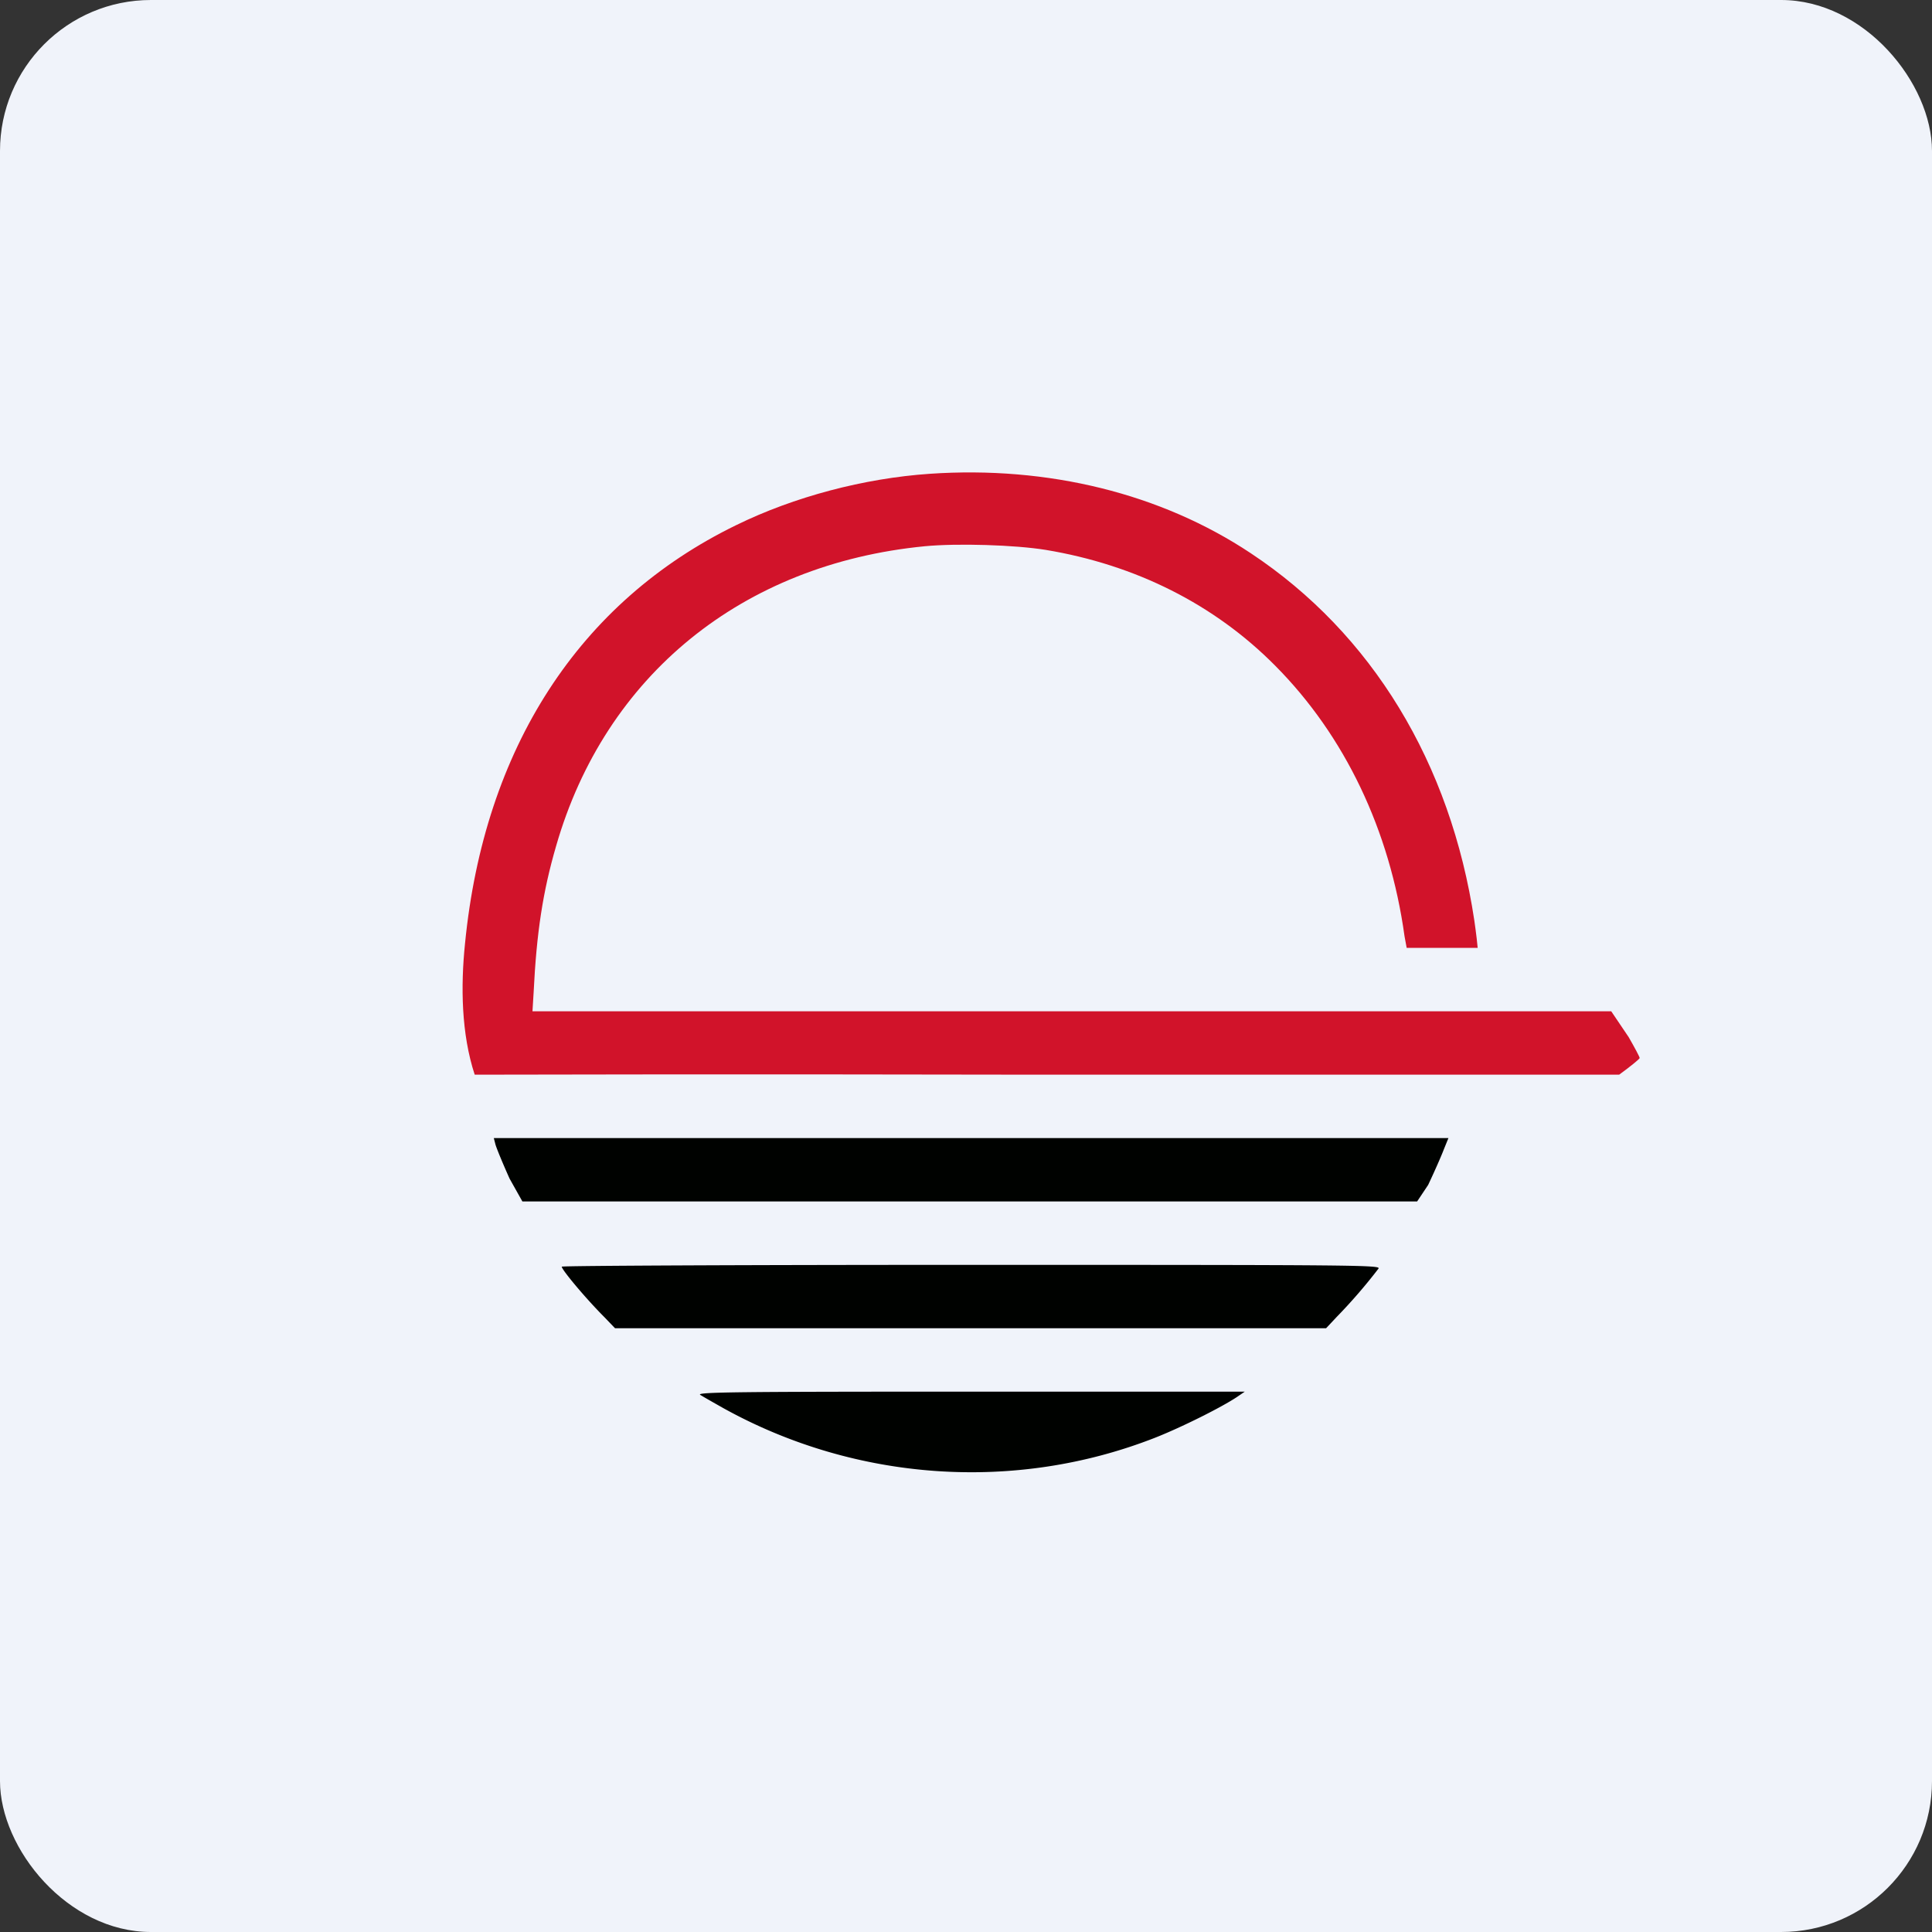
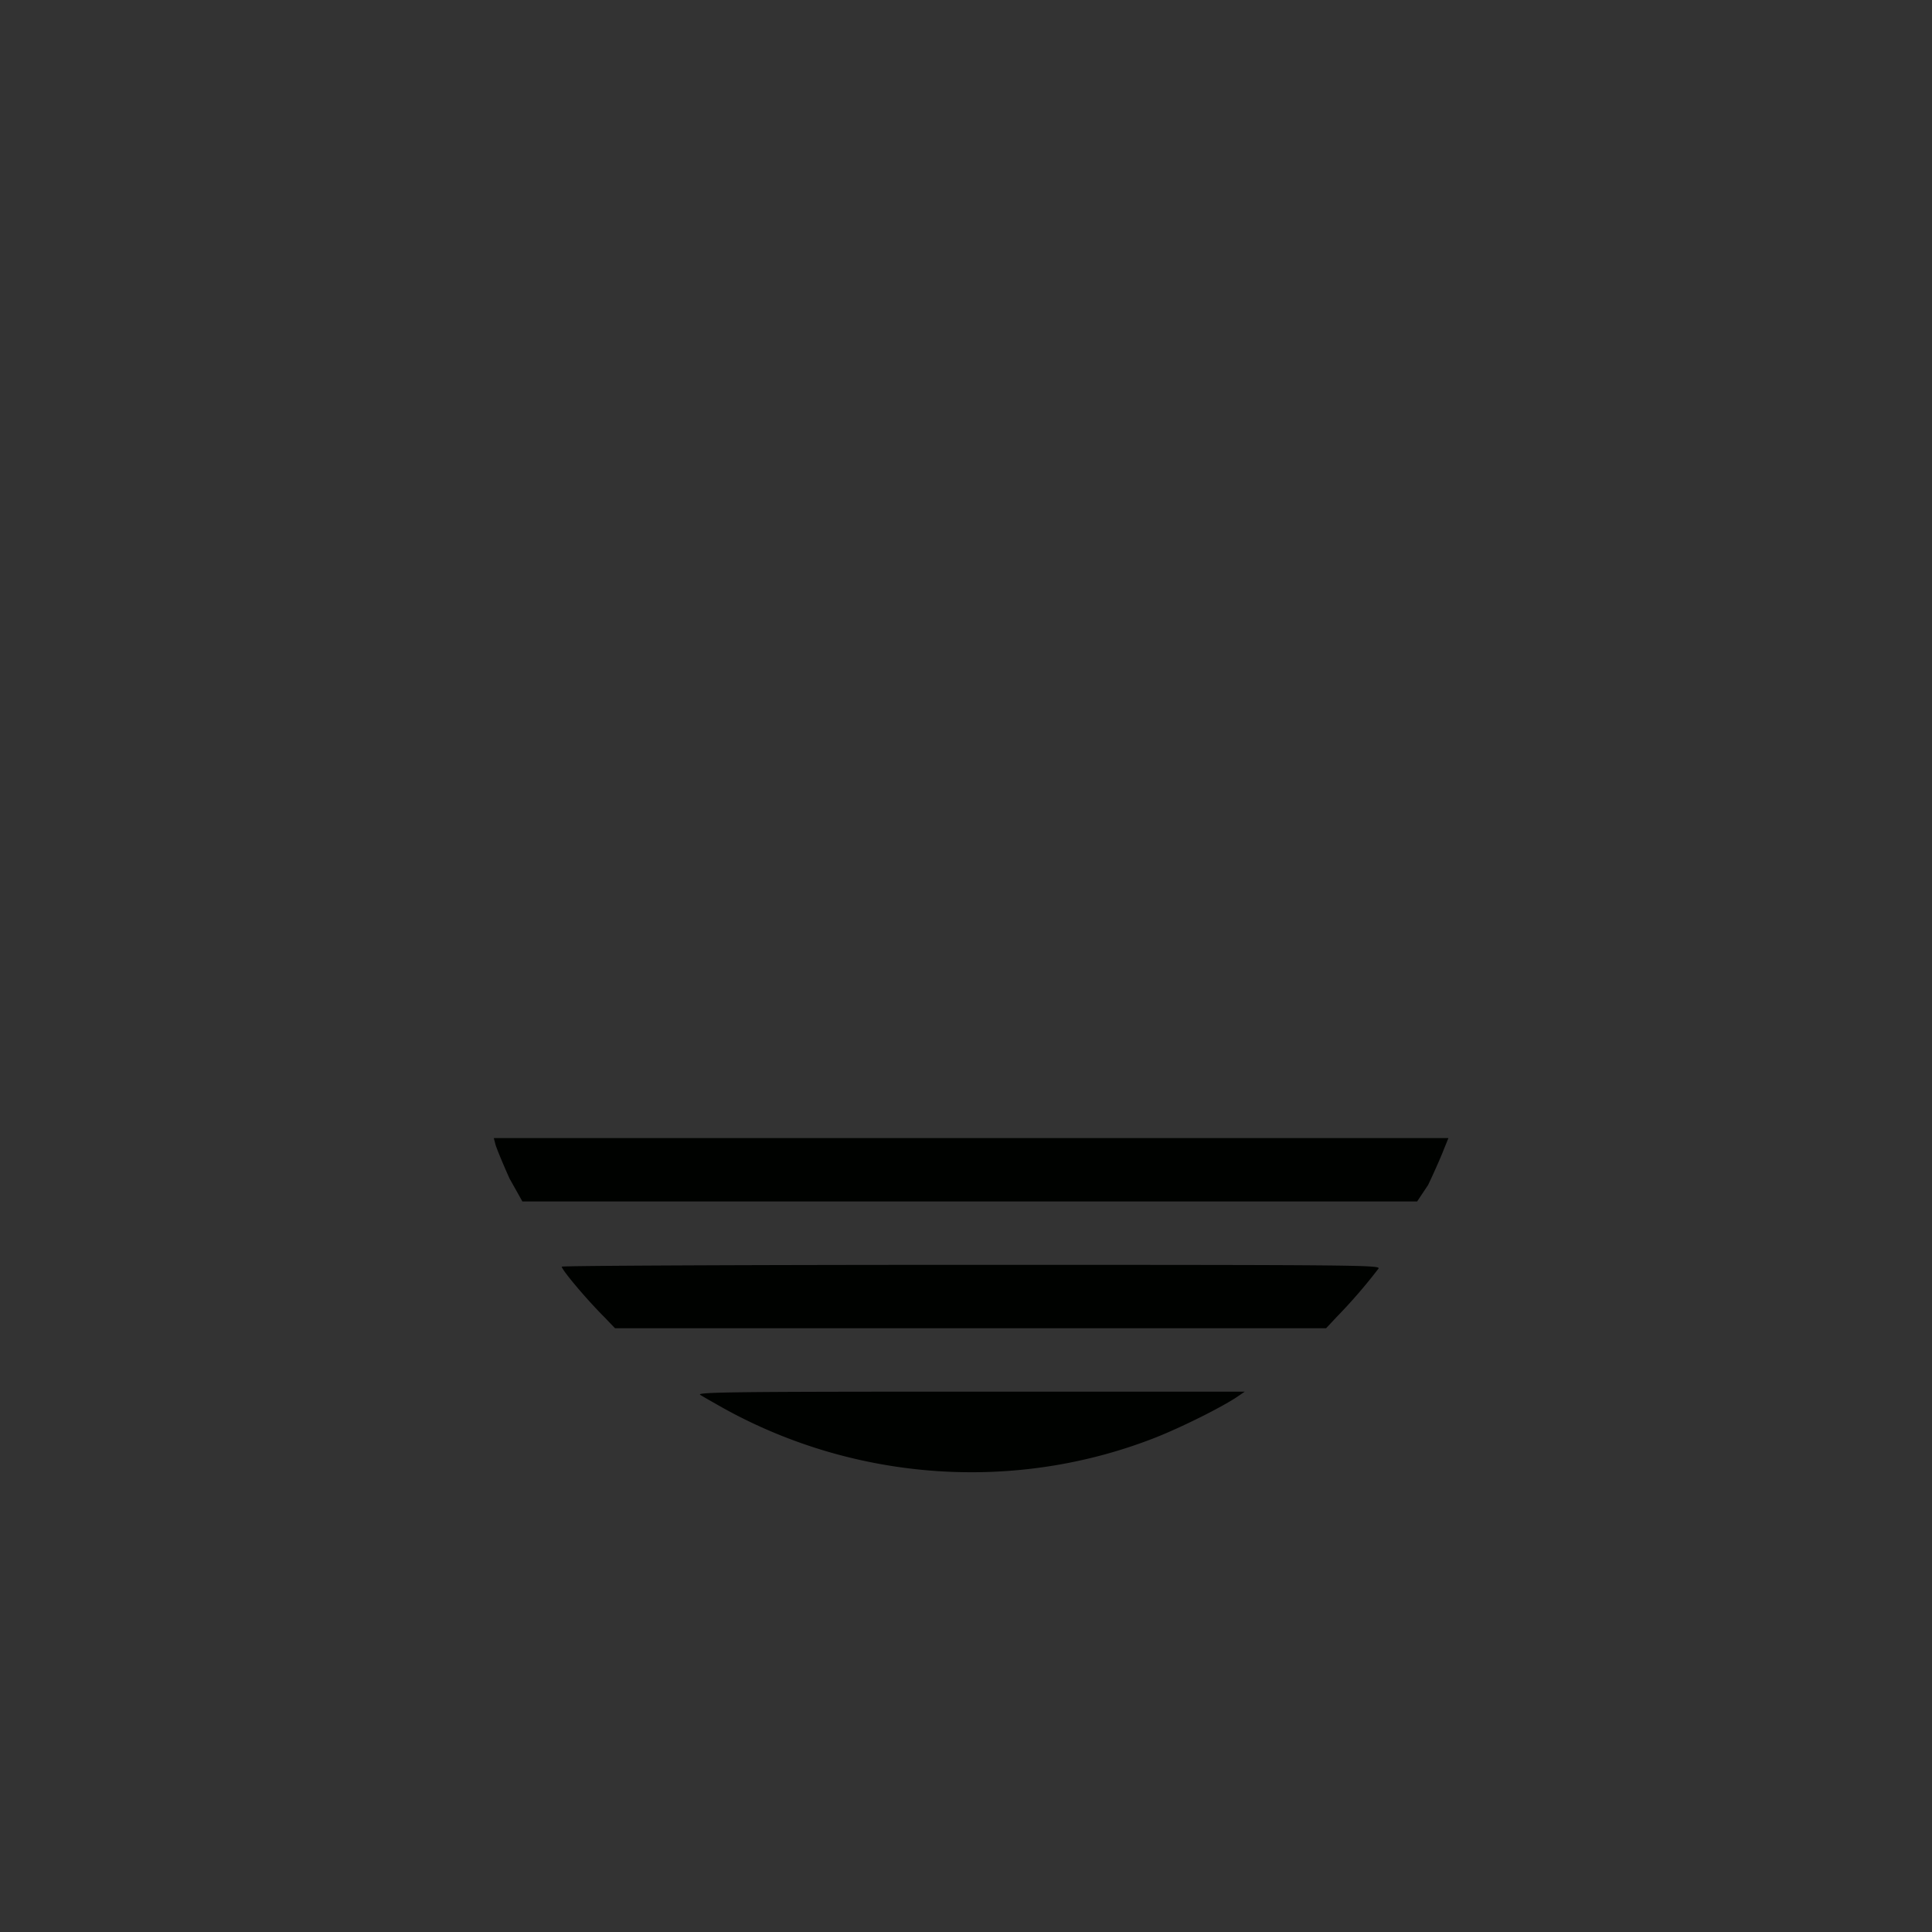
<svg xmlns="http://www.w3.org/2000/svg" width="64" height="64" viewBox="0 0 64 64">
  <rect x="0" y="0" width="64" height="64" fill="#333333" stroke="none" />
-   <rect x="0" y="0" width="64" height="64" rx="5" ry="5" fill="#F0F3FA" />
-   <path fill="#f1f1f8" d="" />
-   <path d="M 30.798,15.695 C 28.621,15.844 26.304,16.456 24.387,17.396 C 19.184,19.93 16.038,24.79 15.404,31.26 C 15.259,32.67 15.28,34.243 15.725,35.6 C 15.725,35.6 24.073,35.578 34.31,35.6 L 53.637,35.6 C 54.026,35.316 54.316,35.078 54.316,35.048 C 54.316,35.011 54.152,34.705 53.951,34.355 L 53.374,33.5 L 17.639,33.5 L 17.677,32.878 C 17.773,30.903 17.981,29.539 18.422,28.025 C 20.047,22.375 24.587,18.684 30.634,18.095 C 31.722,17.991 33.622,18.051 34.636,18.215 C 37.618,18.708 40.227,20.019 42.239,22.048 C 44.55,24.372 46.041,27.503 46.527,31.015 L 46.598,31.4 L 48.95,31.4 C 48.95,31.355 48.898,30.896 48.839,30.493 C 48.055,25.274 45.447,20.988 41.436,18.328 C 38.462,16.351 34.727,15.427 30.798,15.695 Z" fill="#d1132a" />
  <path d="M 16.41,37.902 C 16.44,38.02 16.649,38.527 16.88,39.042 L 17.305,39.8 L 46.944,39.8 L 47.31,39.251 C 47.511,38.826 47.742,38.304 47.824,38.087 L 47.981,37.7 L 16.358,37.7 L 16.41,37.902 Z M 18.609,41.96 C 18.609,42.065 19.415,43.026 20.018,43.629 L 20.374,44 L 43.928,44 L 44.276,43.629 A 17.829,17.829 0 0,0 45.662,42.027 C 45.76,41.907 45.104,41.9 32.185,41.9 C 24.722,41.9 18.609,41.929 18.609,41.96 Z M 23.194,46.205 C 23.276,46.258 23.626,46.457 23.97,46.651 C 28.36,49.082 33.638,49.44 38.26,47.628 C 39.132,47.285 40.459,46.622 40.973,46.279 L 41.235,46.1 L 32.139,46.1 C 24.401,46.1 23.067,46.115 23.194,46.205 Z" fill="#000200" />
</svg>